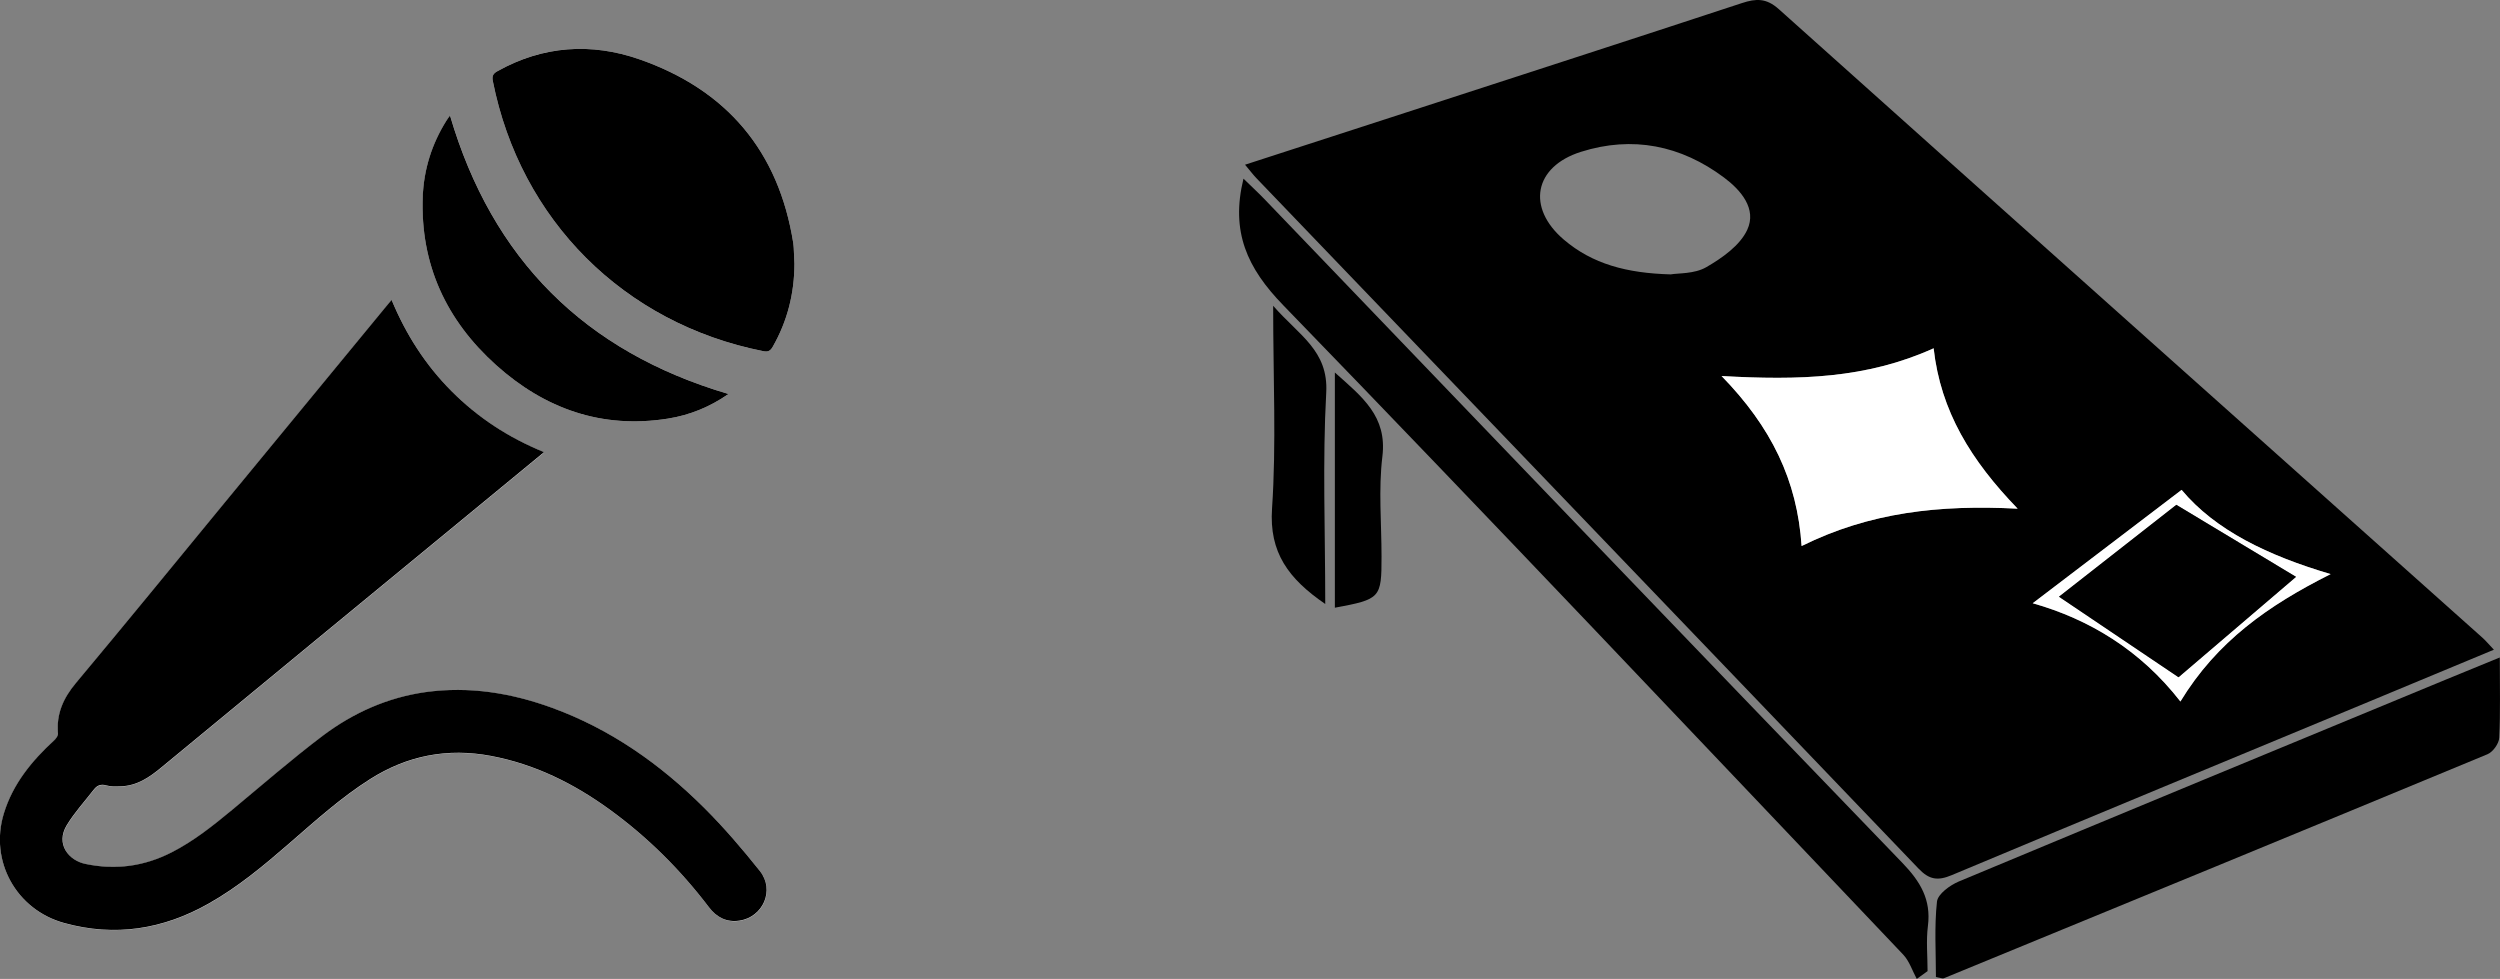
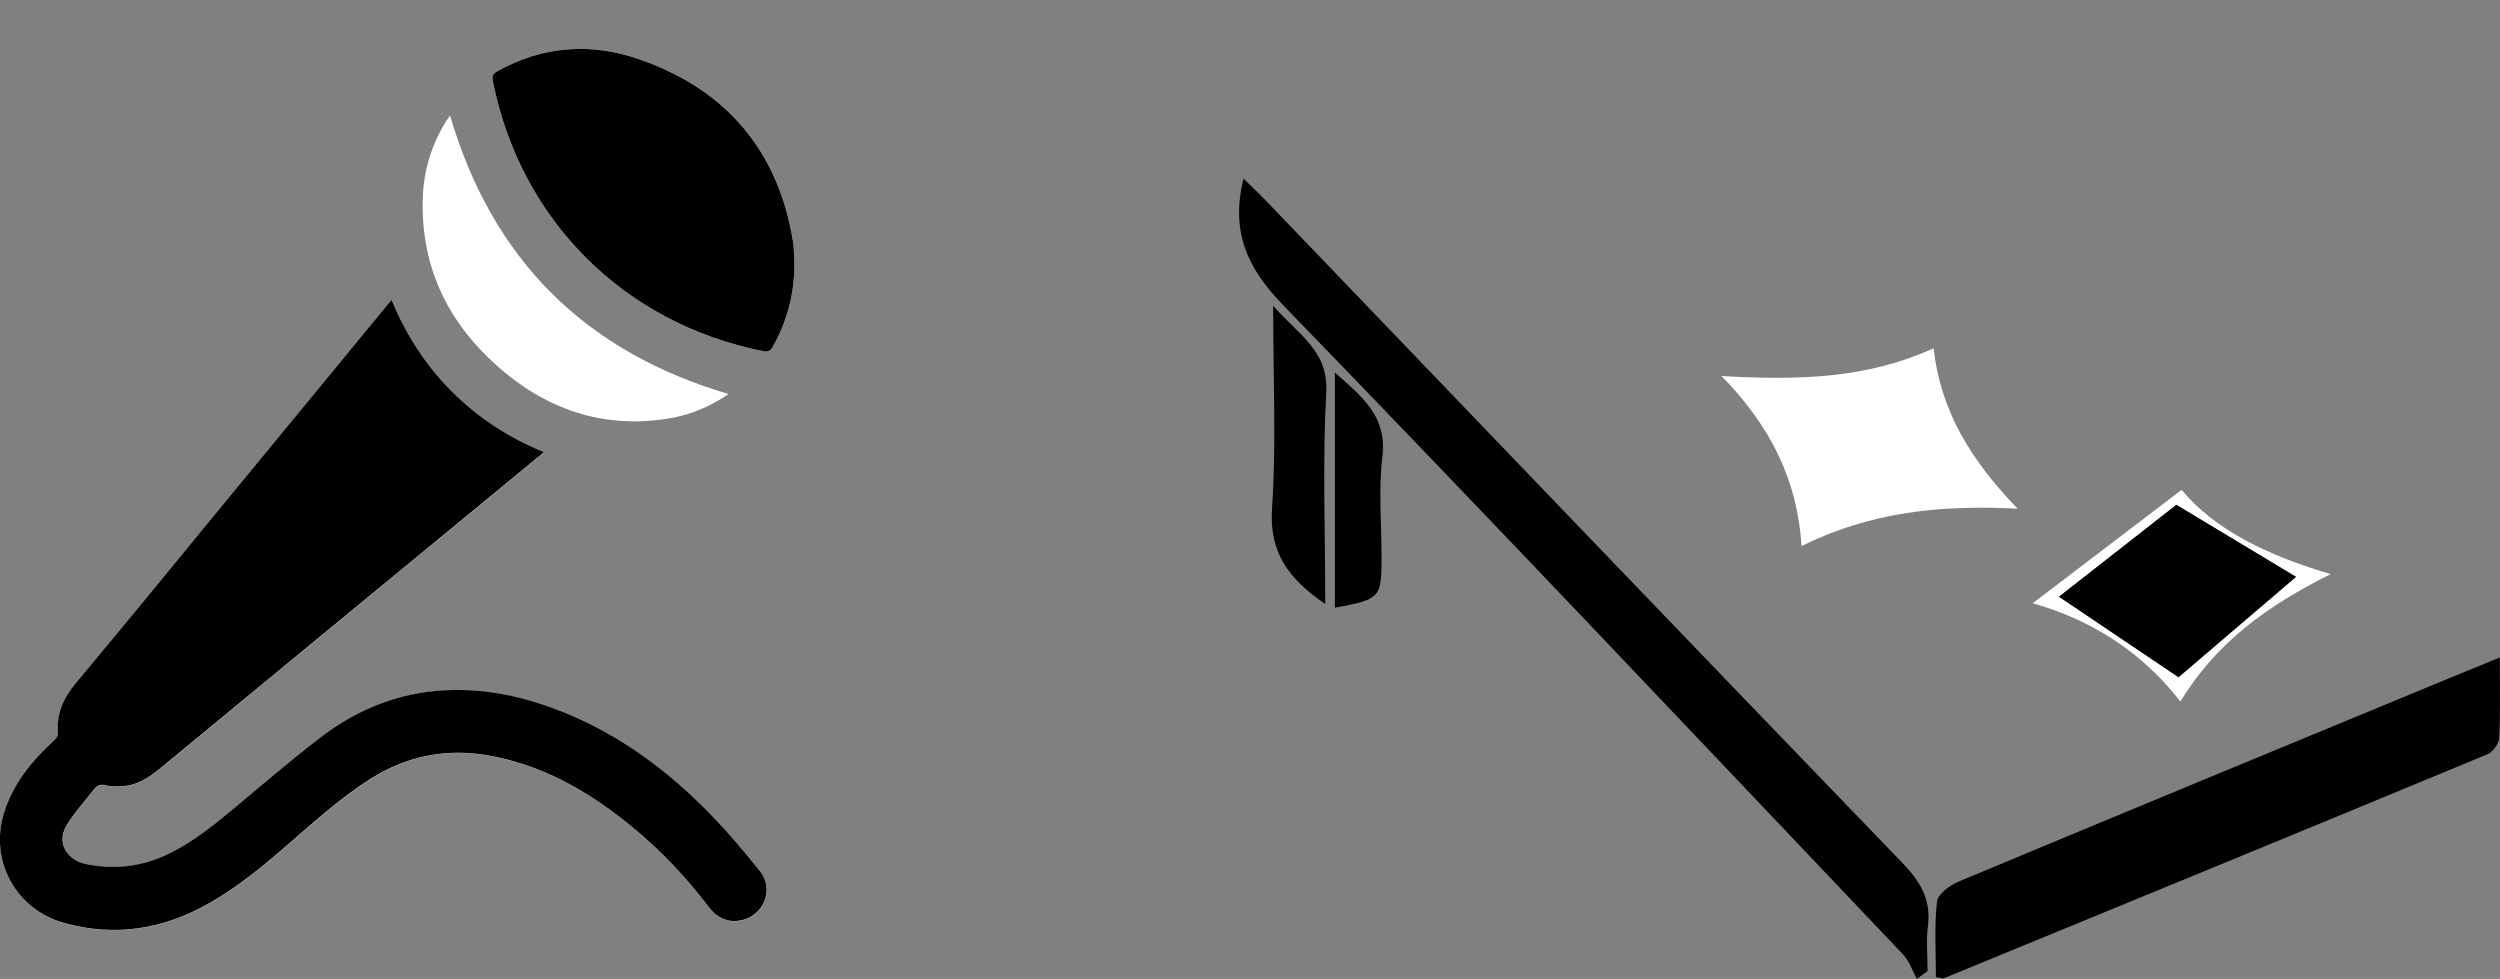
<svg xmlns="http://www.w3.org/2000/svg" id="Layer_2" viewBox="0 0 356.16 139.46">
  <rect x="0" y="0" width="356.16" height="139.46" fill="#808080" stroke="none" />
  <defs>
    <style>.cls-1,.cls-2{stroke-width:0px;}.cls-2{fill:#fff;}</style>
  </defs>
  <g id="Layer_1-2">
    <g id="c8GkET">
      <path class="cls-2" d="M77.49,64.43c-5.06-2.07-9.39-4.91-13.12-8.65-3.72-3.73-6.51-8.08-8.56-13.02-.33.39-.56.66-.78.93-7.7,9.36-15.4,18.72-23.11,28.08-7.02,8.52-13.99,17.08-21.07,25.55-1.8,2.15-2.82,4.41-2.57,7.22.03.31-.28.73-.55.97-3.19,2.92-5.87,6.2-7.16,10.41-2.08,6.78,1.77,13.72,8.62,15.61,7.23,1.99,14.04.89,20.51-2.75,4.21-2.37,7.9-5.45,11.53-8.6,3.7-3.21,7.33-6.5,11.49-9.14,5.32-3.39,11.04-4.49,17.25-3.32,6.26,1.18,11.79,3.93,16.89,7.63,5.42,3.93,10.12,8.61,14.17,13.94,1.1,1.44,2.51,2.16,4.31,1.9,3.39-.49,5.09-4.36,2.94-7.06-2.49-3.13-5.11-6.19-7.94-9.01-6.24-6.21-13.33-11.21-21.67-14.25-5.82-2.12-11.8-3.09-17.99-2.24-5.45.75-10.36,2.95-14.69,6.23-4.41,3.33-8.58,6.98-12.85,10.51-2.72,2.25-5.47,4.46-8.64,6.08-3.91,2-7.98,2.57-12.31,1.66-2.36-.5-4.3-2.82-2.65-5.54,1.1-1.8,2.54-3.39,3.85-5.06.46-.59,1.02-.81,1.82-.58.62.18,1.32.14,1.99.12,2.33-.07,4.09-1.28,5.83-2.71,14.69-12.14,29.41-24.24,44.12-36.35,3.41-2.81,6.82-5.62,10.36-8.53ZM113.18,37.57c-.03-.73-.06-1.46-.1-2.19-.01-.25-.03-.51-.07-.76-2.09-13.1-9.5-21.85-21.92-26.17-6.87-2.39-13.72-1.95-20.2,1.68-.62.35-.83.69-.68,1.42,3.94,19.8,18.68,34.54,38.49,38.47.67.13,1.02.01,1.37-.59,2.11-3.68,3.1-7.64,3.11-11.86ZM103.79,56.13c-20.47-6.02-33.67-19.2-39.67-39.67-.2.28-.37.51-.52.74-2.07,3.31-3.21,6.93-3.36,10.81-.38,9.67,3.37,17.65,10.46,24.01,6.93,6.22,15.06,9.11,24.45,7.62,3.11-.49,5.97-1.68,8.65-3.51Z" />
      <path class="cls-1" d="M77.49,64.43c-3.54,2.92-6.95,5.73-10.36,8.53-14.71,12.11-29.43,24.21-44.12,36.35-1.74,1.44-3.5,2.65-5.83,2.71-.66.02-1.37.06-1.99-.12-.8-.24-1.36-.02-1.82.58-1.3,1.67-2.75,3.26-3.85,5.06-1.66,2.72.29,5.05,2.65,5.54,4.33.91,8.4.34,12.31-1.66,3.17-1.62,5.92-3.83,8.64-6.08,4.26-3.53,8.43-7.17,12.85-10.51,4.34-3.27,9.24-5.47,14.69-6.23,6.19-.85,12.17.12,17.99,2.24,8.34,3.04,15.43,8.04,21.67,14.25,2.83,2.82,5.45,5.88,7.94,9.01,2.15,2.7.45,6.57-2.94,7.06-1.79.26-3.21-.45-4.31-1.9-4.05-5.33-8.75-10.01-14.17-13.94-5.1-3.7-10.63-6.45-16.89-7.63-6.21-1.17-11.93-.06-17.25,3.32-4.16,2.64-7.79,5.93-11.49,9.14-3.63,3.15-7.31,6.23-11.53,8.6-6.47,3.65-13.29,4.74-20.51,2.75-6.85-1.88-10.7-8.82-8.62-15.61,1.29-4.21,3.97-7.48,7.16-10.41.27-.25.58-.66.55-.97-.25-2.82.77-5.07,2.57-7.22,7.08-8.47,14.06-17.02,21.07-25.55,7.7-9.36,15.4-18.72,23.11-28.08.22-.27.45-.53.78-.93,2.05,4.94,4.84,9.29,8.56,13.02,3.73,3.74,8.06,6.58,13.12,8.65Z" />
      <path class="cls-1" d="M113.18,37.57c-.01,4.22-1,8.18-3.11,11.86-.35.6-.7.73-1.37.59-19.82-3.94-34.56-18.67-38.49-38.47-.15-.74.06-1.08.68-1.42,6.48-3.62,13.34-4.07,20.2-1.68,12.43,4.33,19.84,13.08,21.92,26.17.04.25.05.51.07.76.04.73.07,1.46.1,2.19Z" />
-       <path class="cls-1" d="M103.79,56.13c-2.67,1.84-5.53,3.02-8.65,3.51-9.39,1.49-17.52-1.4-24.45-7.62-7.09-6.36-10.83-14.34-10.46-24.01.15-3.88,1.29-7.5,3.36-10.81.15-.24.32-.46.52-.74,6.01,20.47,19.2,33.65,39.67,39.67Z" />
    </g>
    <g id="_0bhZT9">
-       <path class="cls-1" d="M177.36,23.47c8.06-2.62,15.58-5.05,23.1-7.49,15.9-5.17,31.81-10.31,47.7-15.54,2.01-.66,3.47-.73,5.24.85,33.39,29.91,66.85,59.73,100.28,89.58.44.39.82.86,1.61,1.69-6.1,2.54-11.91,4.96-17.72,7.37-19.84,8.23-39.69,16.44-59.5,24.74-1.99.84-3.21.68-4.74-.92-31.41-32.82-62.89-65.59-94.34-98.37-.42-.43-.78-.92-1.62-1.92ZM245.27,53.57c7.08,7.26,10.78,14.85,11.4,24.22,9.71-4.81,19.62-5.91,30.78-5.32-6.64-6.86-10.98-13.89-11.97-22.85-9.58,4.34-19.27,4.57-30.2,3.95ZM238.01,39.09c1.07-.19,3.38-.05,5.06-1.02,2.27-1.31,4.82-3.1,5.85-5.33,1.38-2.98-.88-5.63-3.3-7.44-6.15-4.6-13.05-5.99-20.39-3.67-6.7,2.12-7.77,7.96-2.44,12.51,4.07,3.47,8.96,4.78,15.22,4.95ZM289.59,85.94c8.02,2.27,15.35,6.67,21.04,14,5.21-8.57,12.52-13.69,21.4-18.15-8.93-2.64-16.4-6.22-21.23-12-7.27,5.54-14.16,10.78-21.21,16.15Z" />
      <path class="cls-1" d="M273.07,139.46c-.63-1.16-1.05-2.53-1.93-3.46-29.37-30.91-58.65-61.91-88.33-92.52-5.11-5.27-7.52-10.44-5.66-18.03,1.03,1.01,2.02,1.92,2.96,2.89,30.29,31.55,60.55,63.13,90.92,94.6,2.56,2.66,4.1,5.22,3.63,8.97-.27,2.11-.05,4.29-.05,6.44-.51.37-1.03.74-1.54,1.11Z" />
      <path class="cls-1" d="M356.13,93.67c0,4.19.1,7.82-.08,11.44-.04.83-.9,2.02-1.67,2.34-25.8,10.7-51.63,21.31-77.46,31.92-.18.07-.45-.06-1.12-.18,0-3.54-.24-7.18.15-10.75.12-1.07,1.85-2.33,3.11-2.86,23.07-9.63,46.18-19.17,69.28-28.72,2.44-1.01,4.89-2,7.8-3.2Z" />
      <path class="cls-1" d="M188.79,86.04c-5.23-3.59-8-7.33-7.57-13.6.62-9.2.16-18.48.16-28.88,3.67,4.23,7.89,6.36,7.56,12.38-.54,9.8-.14,19.65-.14,30.1Z" />
      <path class="cls-1" d="M190.17,86.58v-33.51c3.91,3.49,7.47,6.24,6.77,11.97-.57,4.68-.12,9.49-.12,14.24,0,5.93-.14,6.09-6.66,7.3Z" />
      <path class="cls-2" d="M245.27,53.57c10.93.62,20.62.39,30.2-3.95,1,8.96,5.33,15.98,11.97,22.85-11.16-.58-21.07.51-30.78,5.32-.62-9.37-4.32-16.95-11.4-24.22Z" />
      <path class="cls-2" d="M289.59,85.94c7.05-5.37,13.94-10.61,21.21-16.15,4.83,5.78,12.3,9.36,21.23,12-8.88,4.46-16.19,9.58-21.4,18.15-5.69-7.33-13.02-11.73-21.04-14ZM293.33,85.01c5.64,3.8,11.61,7.82,17.03,11.47,5.59-4.78,11.45-9.78,16.74-14.3-5.44-3.27-11.4-6.86-17.05-10.26-5.52,4.32-11.4,8.92-16.72,13.09Z" />
      <path class="cls-1" d="M293.33,85.01c5.32-4.17,11.21-8.77,16.72-13.09,5.65,3.4,11.61,6.99,17.05,10.26-5.29,4.52-11.15,9.52-16.74,14.3-5.42-3.65-11.39-7.67-17.03-11.47Z" />
    </g>
  </g>
</svg>